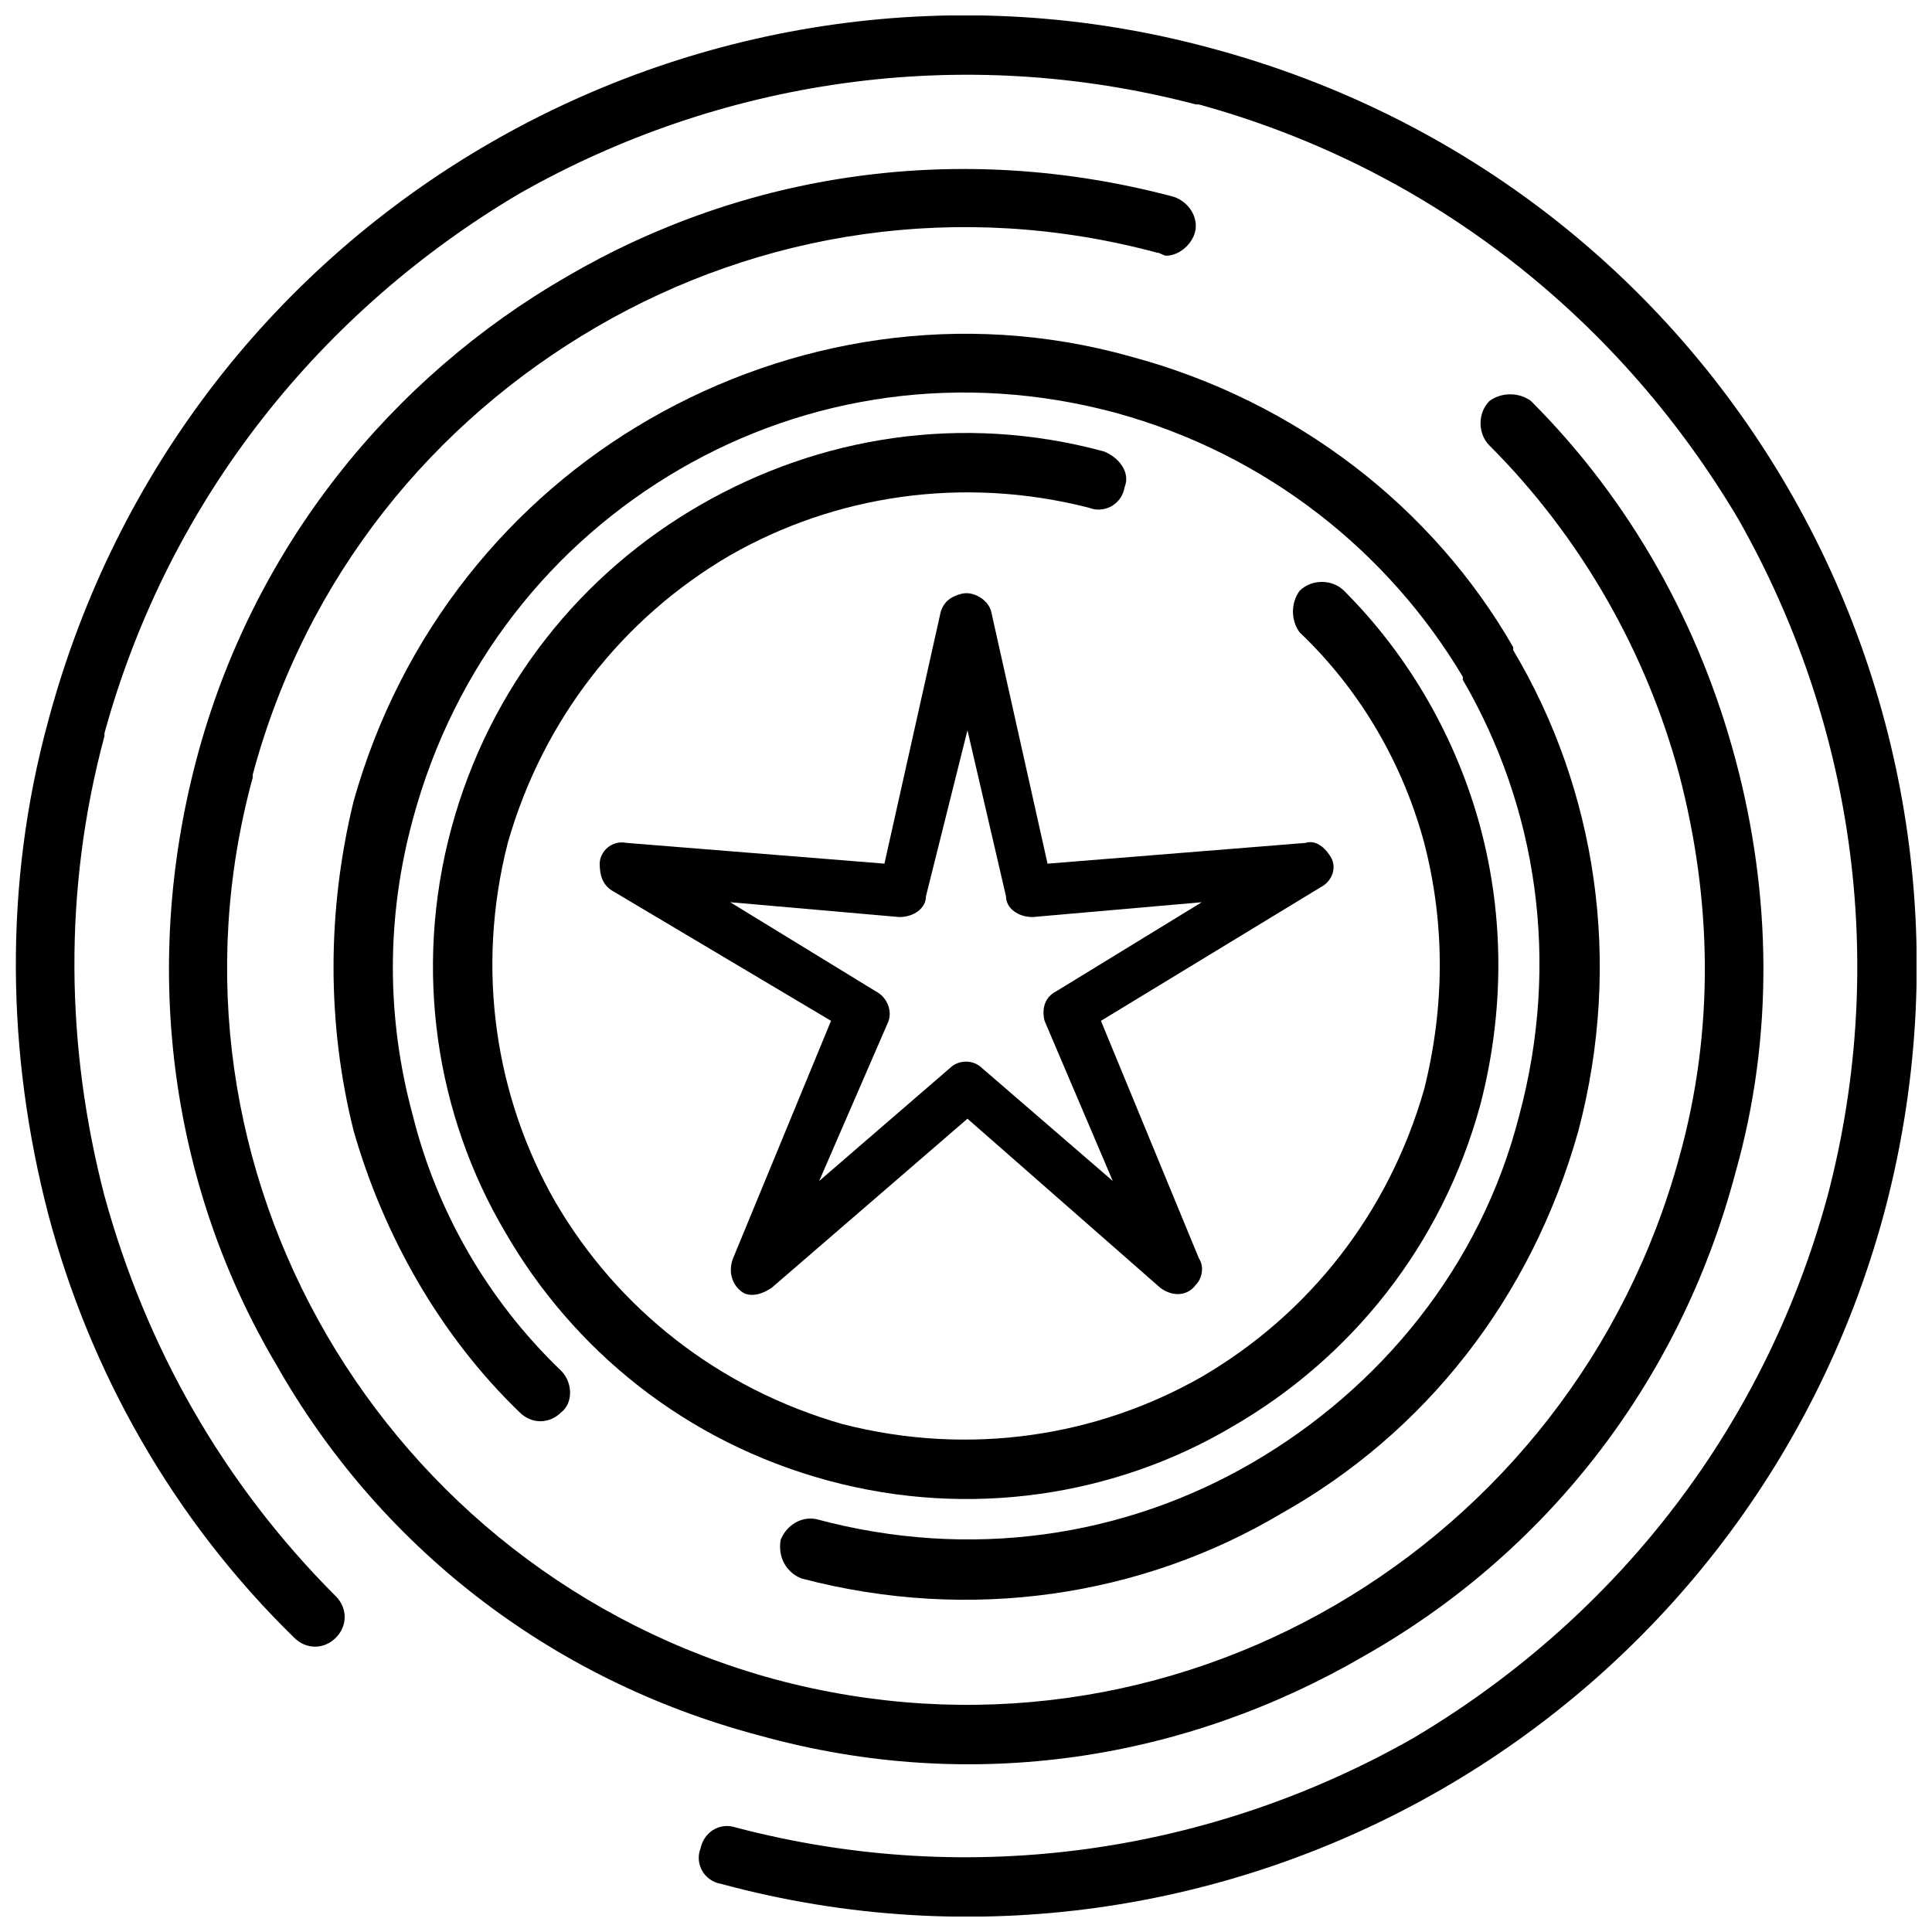
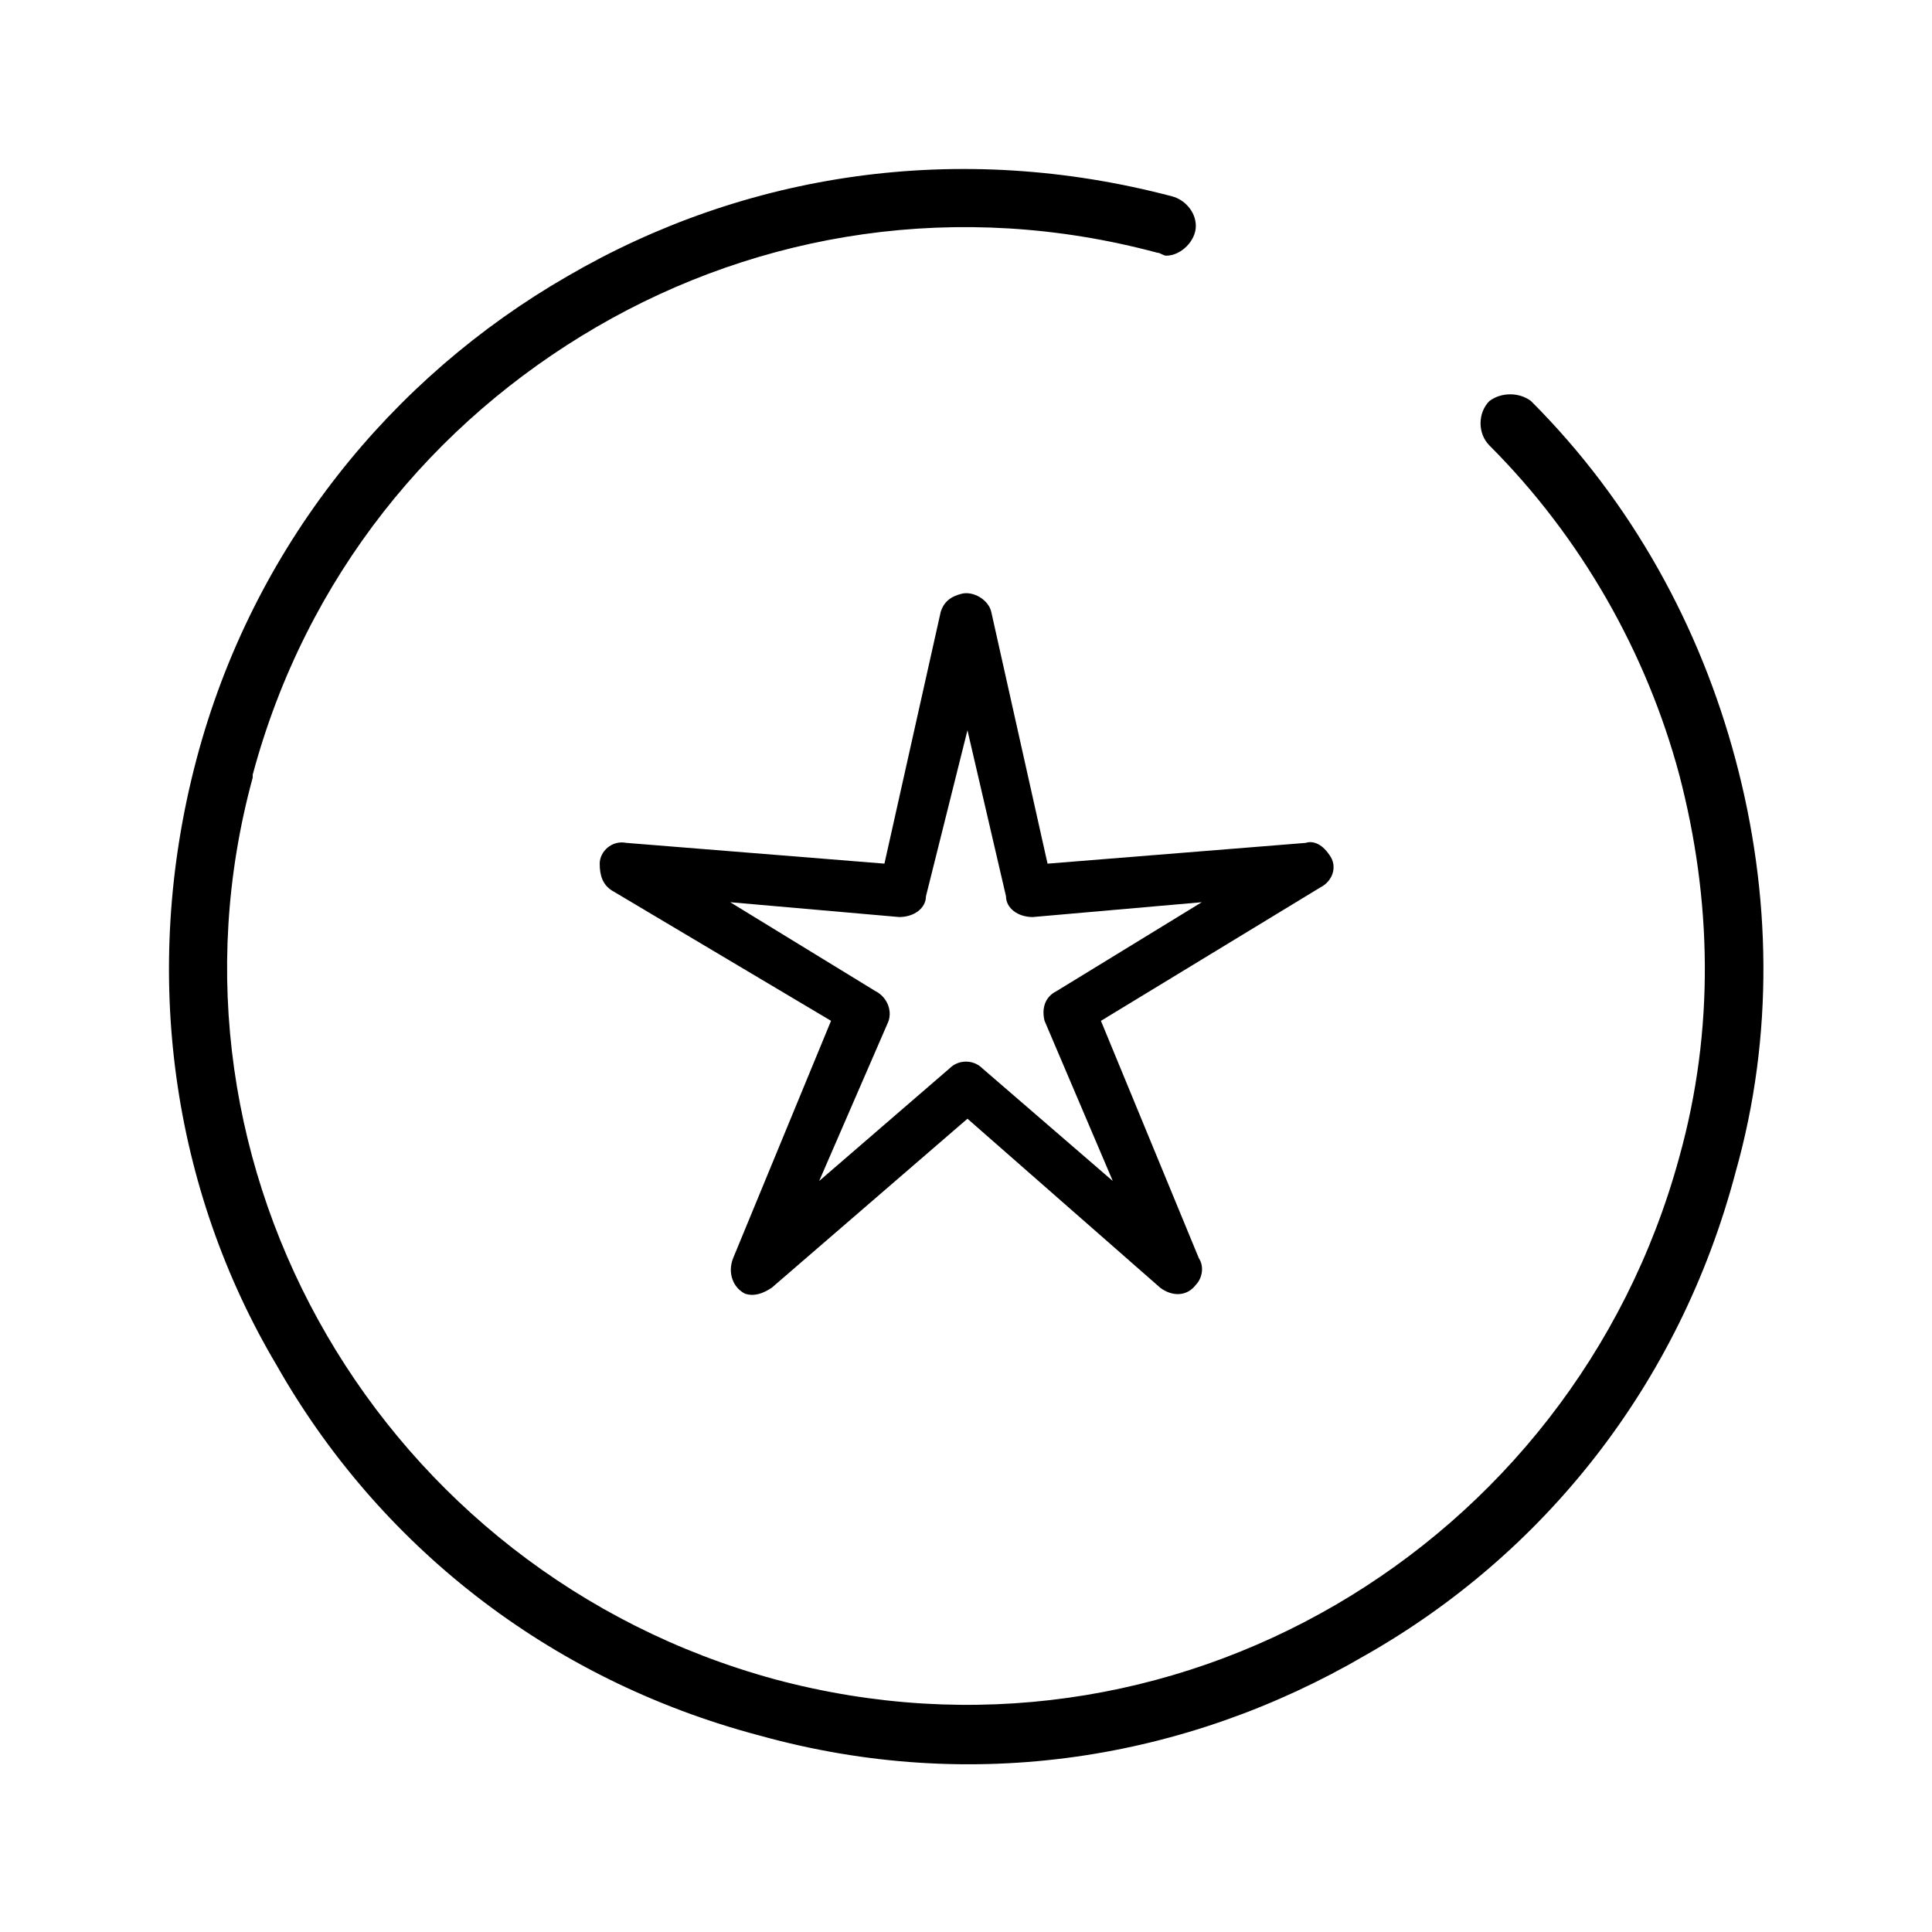
<svg xmlns="http://www.w3.org/2000/svg" width="800px" height="800px" version="1.1" viewBox="144 144 512 512">
  <defs>
    <clipPath id="a">
-       <path d="m148.09 148.09h503.81v503.81h-503.81z" />
-     </clipPath>
+       </clipPath>
  </defs>
  <path d="m400.39 337.51-11.004 44.016c0 3.144-3.144 5.5-7.074 5.5l-44.801-3.93 38.512 23.578c3.144 1.57 4.715 5.5 3.144 8.645l-18.078 41.656 34.582-29.867c2.359-2.359 6.289-2.359 8.645 0l34.582 29.867-18.078-42.441c-0.785-3.144 0-6.289 3.144-7.859l38.512-23.578-44.801 3.93c-3.93 0-7.074-2.359-7.074-5.5l-10.219-44.016zm-22.008 35.367 14.934-66.809c0.785-2.359 2.359-3.93 5.5-4.715 3.144-0.785 7.074 1.57 7.859 4.715l14.934 66.809 68.379-5.5c2.359-0.785 4.715 0.785 6.289 3.144 2.359 3.144 0.785 7.074-2.359 8.645l-58.16 35.367 25.938 62.879c1.57 2.359 0.785 5.5-0.785 7.074-2.359 3.144-6.289 3.144-9.434 0.785l-51.09-44.801-51.875 44.801c-2.359 1.57-4.715 2.359-7.074 1.57-3.144-1.57-4.715-5.5-3.144-9.434l25.938-62.879-58.16-34.582c-2.359-1.57-3.144-3.93-3.144-7.074s3.144-6.289 7.074-5.5l68.379 5.5z" />
  <g clip-path="url(#a)">
-     <path d="m335.16 643.26c-4.715-0.785-7.074-5.5-5.5-9.434 0.785-3.93 4.715-7.074 9.434-5.5 62.879 16.504 126.54 6.289 179.2-23.578 51.875-30.652 92.746-80.168 110.04-143.83 16.504-62.879 6.289-126.54-23.578-179.2-30.652-51.875-80.168-92.746-143.05-110.04h-0.785c-62.879-16.504-126.54-6.289-179.2 23.578-51.875 30.652-92.746 80.168-110.04 143.05v0.785c-11.004 40.871-10.219 82.527 0 121.82 11.004 40.086 31.438 76.238 61.305 106.11 3.144 3.144 3.144 7.859 0 11.004s-7.859 3.144-11.004 0c-32.227-31.438-54.23-70.738-65.234-112.39-11.004-42.441-11.789-87.242 0-130.47 18.078-67.594 61.305-121.04 117.11-153.27 55.805-32.227 124.18-43.23 190.99-25.152 67.594 18.078 121.04 61.305 153.27 117.11 32.227 55.805 43.23 124.18 25.152 191.78-18.078 66.809-61.305 120.25-117.11 152.48-55.805 32.227-124.18 43.23-190.99 25.152z" />
-   </g>
+     </g>
  <path d="m454.62 196.04c3.144 0.785 6.289 3.93 6.289 7.859 0 3.93-3.93 7.859-7.859 7.859-0.785 0-1.57-0.785-2.359-0.785-52.66-14.148-105.32-5.5-148.55 19.648-43.23 25.152-77.027 66.023-91.172 118.68v0.785c-14.148 51.875-5.5 104.54 19.648 147.76 25.152 43.23 66.809 77.027 118.68 91.172 52.66 14.148 105.32 5.5 148.55-19.648 43.23-25.152 77.027-66.809 91.172-118.68 9.434-33.797 8.645-68.379 0-101.39-8.645-32.227-25.938-62.879-50.301-87.242-3.144-3.144-3.144-8.645 0-11.789 3.144-2.359 7.859-2.359 11.004 0 26.723 26.723 44.801 59.734 54.23 95.102 9.434 35.367 10.219 73.094 0 109.25-14.934 56.59-51.09 101.39-98.246 128.11-47.16 27.508-103.75 36.941-160.34 21.223-56.59-14.934-101.39-51.09-128.11-98.246-27.508-46.371-36.156-103.75-21.223-160.34 14.934-56.59 51.875-101.39 98.246-128.11 47.16-27.508 103.75-36.156 160.34-21.223zm-243.65 153.27v0.785z" />
-   <path d="m356.38 562.3c-3.93-1.57-6.289-5.5-5.5-10.219 1.57-3.93 5.5-6.289 9.434-5.5 40.871 11.004 81.742 4.715 115.54-14.934 33.797-19.648 60.52-51.875 70.738-91.961 11.004-40.871 4.715-81.742-14.934-115.54v-0.785c-19.648-33.012-51.875-58.949-91.961-69.953-40.871-11.004-81.742-4.715-115.54 14.934s-59.734 51.875-70.738 92.746c-7.074 25.938-7.074 52.66 0 78.598 6.289 25.152 19.648 48.73 39.297 67.594 3.144 3.144 3.144 8.645 0 11.004-3.144 3.144-7.859 3.144-11.004 0-21.223-20.434-36.156-47.16-44.016-74.668-7.074-28.297-7.074-58.16 0-87.242 12.574-44.801 41.656-80.168 78.598-101.39 36.941-21.223 82.527-29.082 127.33-16.504 44.016 11.789 80.168 40.086 101.39 77.027v0.785c22.008 36.941 29.082 82.527 17.293 127.33-12.574 44.801-40.871 80.168-78.598 101.39-36.941 22.008-82.527 29.082-127.33 17.293z" />
-   <path d="m436.55 263.63c3.93 1.57 7.074 5.5 5.5 9.434-0.785 4.715-5.5 7.074-9.434 5.5-33.797-8.645-67.594-3.144-95.102 12.574-28.297 16.504-49.516 43.23-58.949 76.238-8.645 33.797-3.144 67.594 12.574 95.102 16.504 28.297 43.23 49.516 76.238 58.949 33.797 8.645 67.594 3.144 95.102-12.574 28.297-16.504 49.516-43.23 58.949-76.238 5.5-22.008 5.5-44.016 0-65.234-5.5-20.434-16.504-40.086-33.012-55.805-2.359-3.144-2.359-7.859 0-11.004 3.144-3.144 8.645-3.144 11.789 0 17.293 17.293 29.867 39.297 36.156 62.879 6.289 23.578 6.289 48.73 0 73.094-10.219 37.727-34.582 67.594-66.023 85.672-30.652 18.078-69.164 24.363-106.89 14.148-37.727-10.219-67.594-34.582-85.672-66.023-18.078-30.652-24.363-69.164-14.148-106.89 10.219-37.727 34.582-67.594 66.023-85.672 31.438-18.078 69.164-24.363 106.89-14.148z" />
</svg>